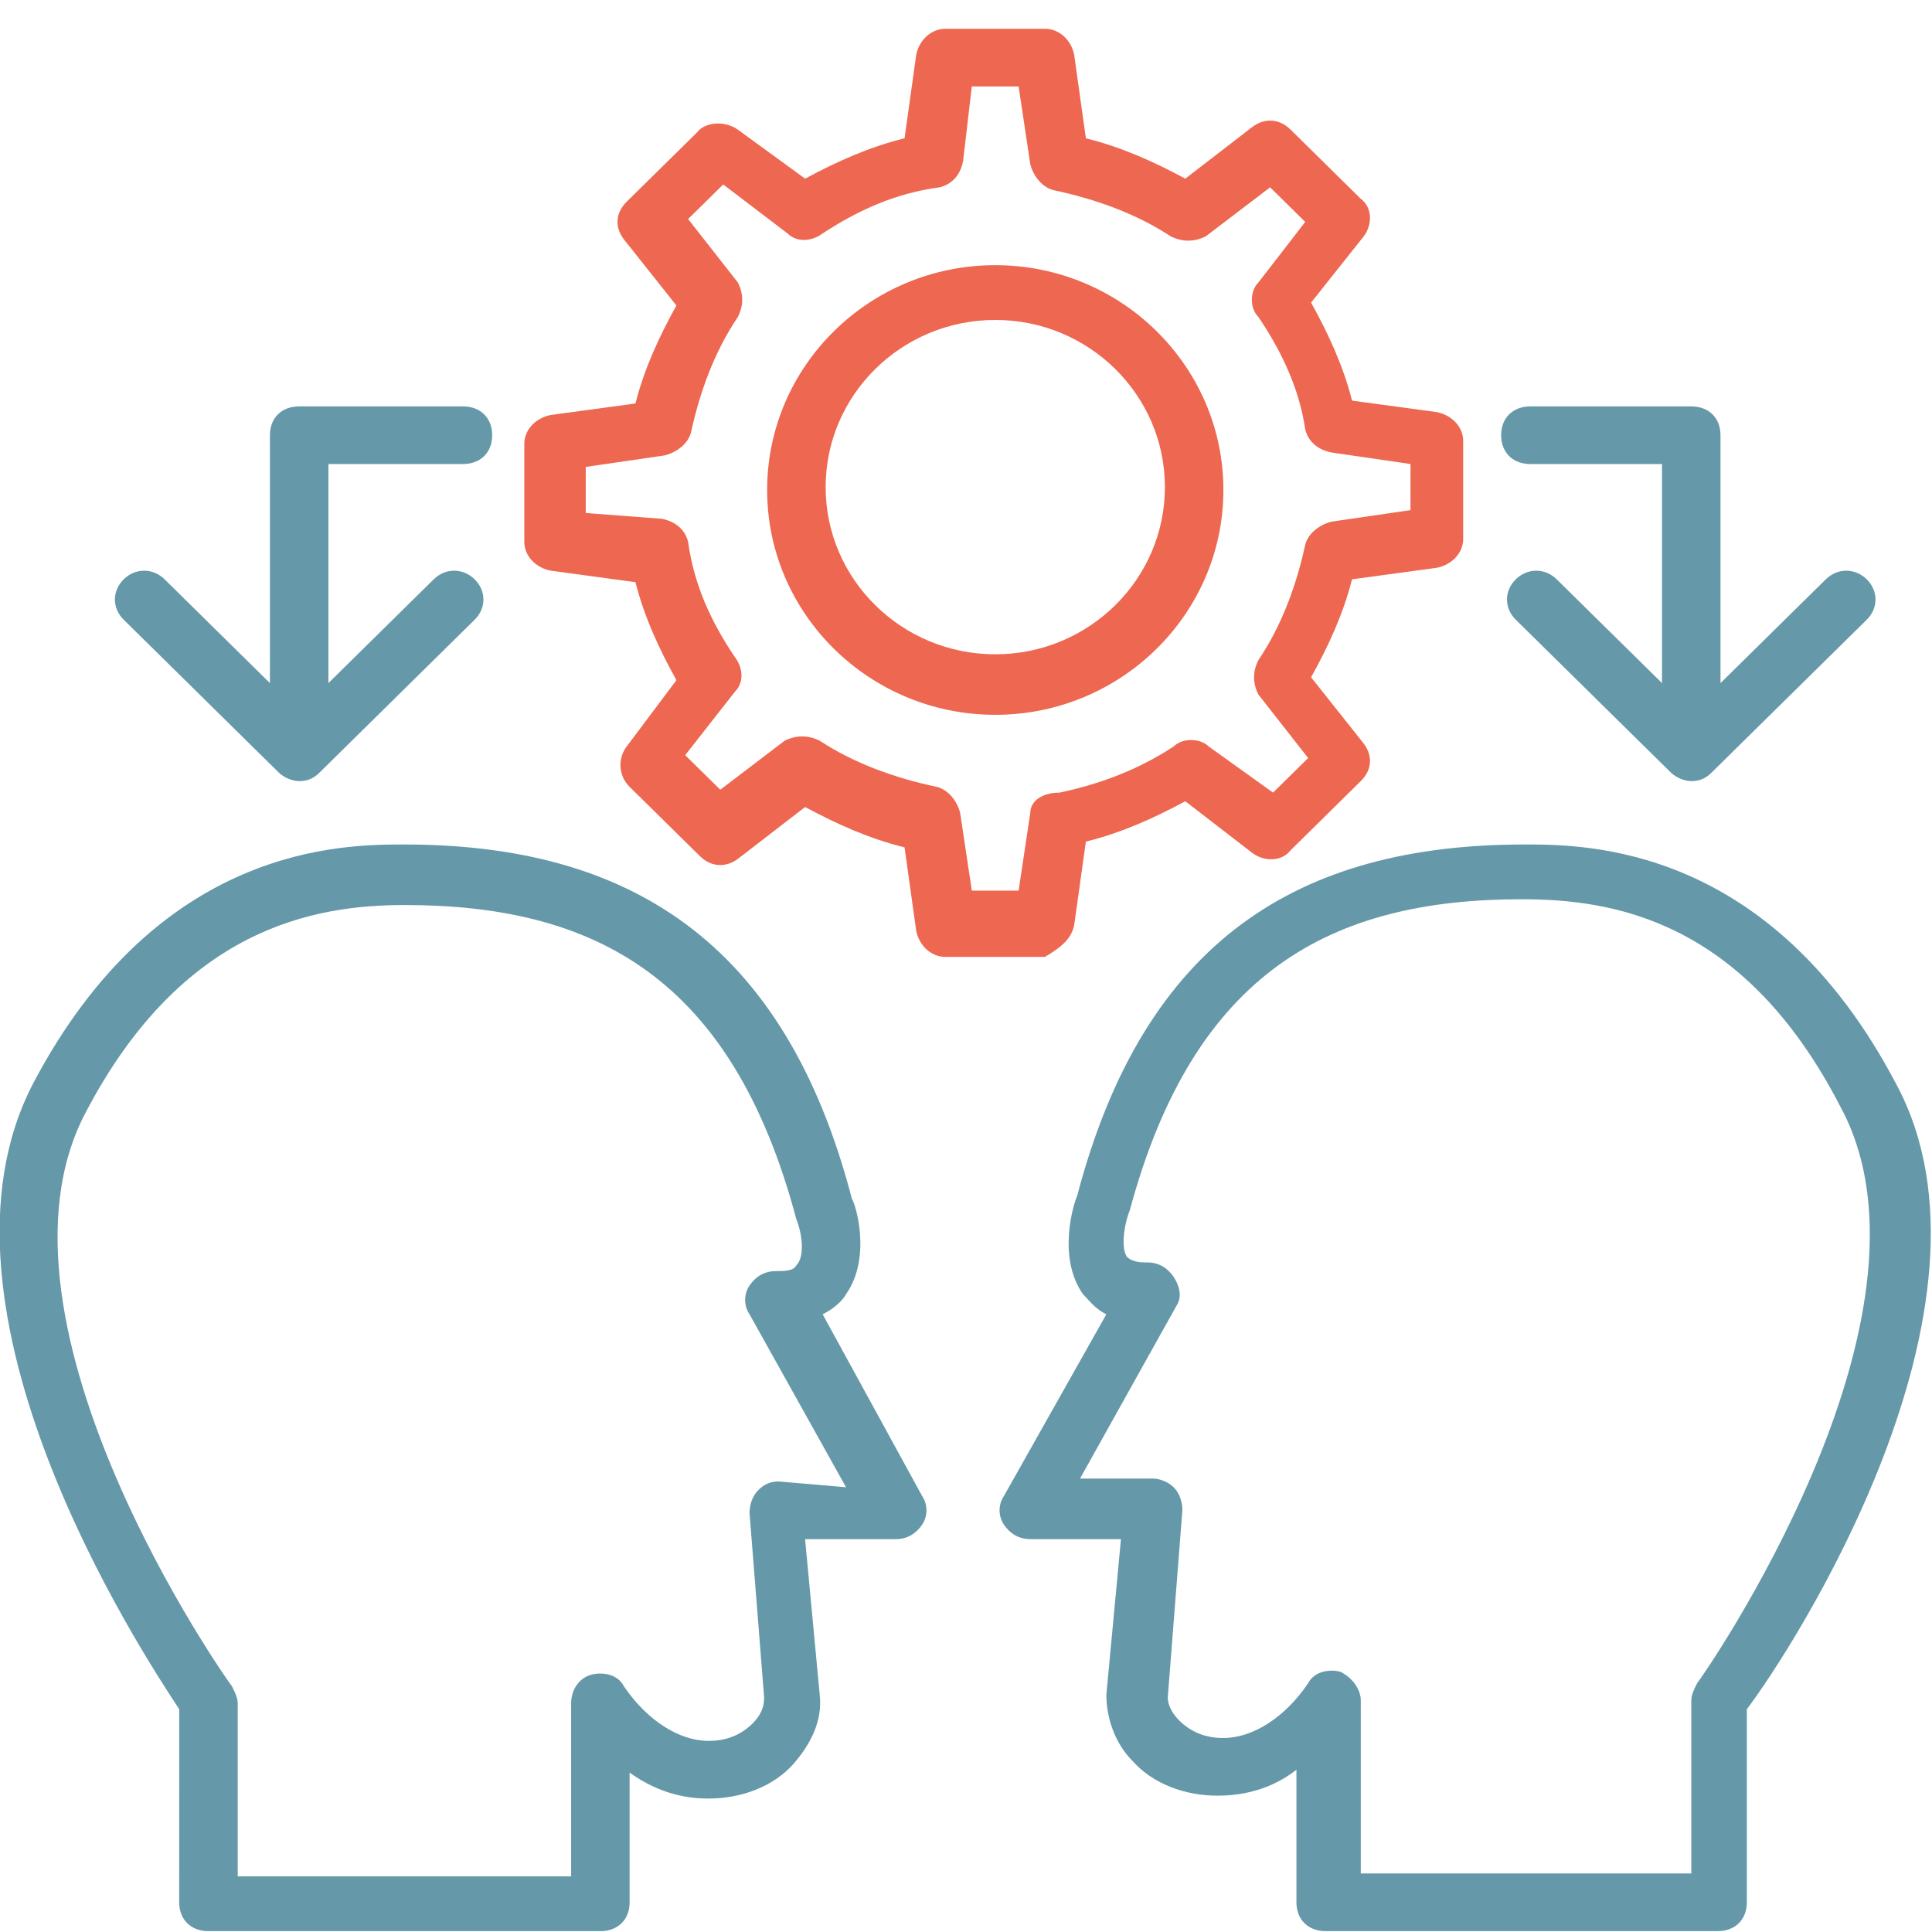
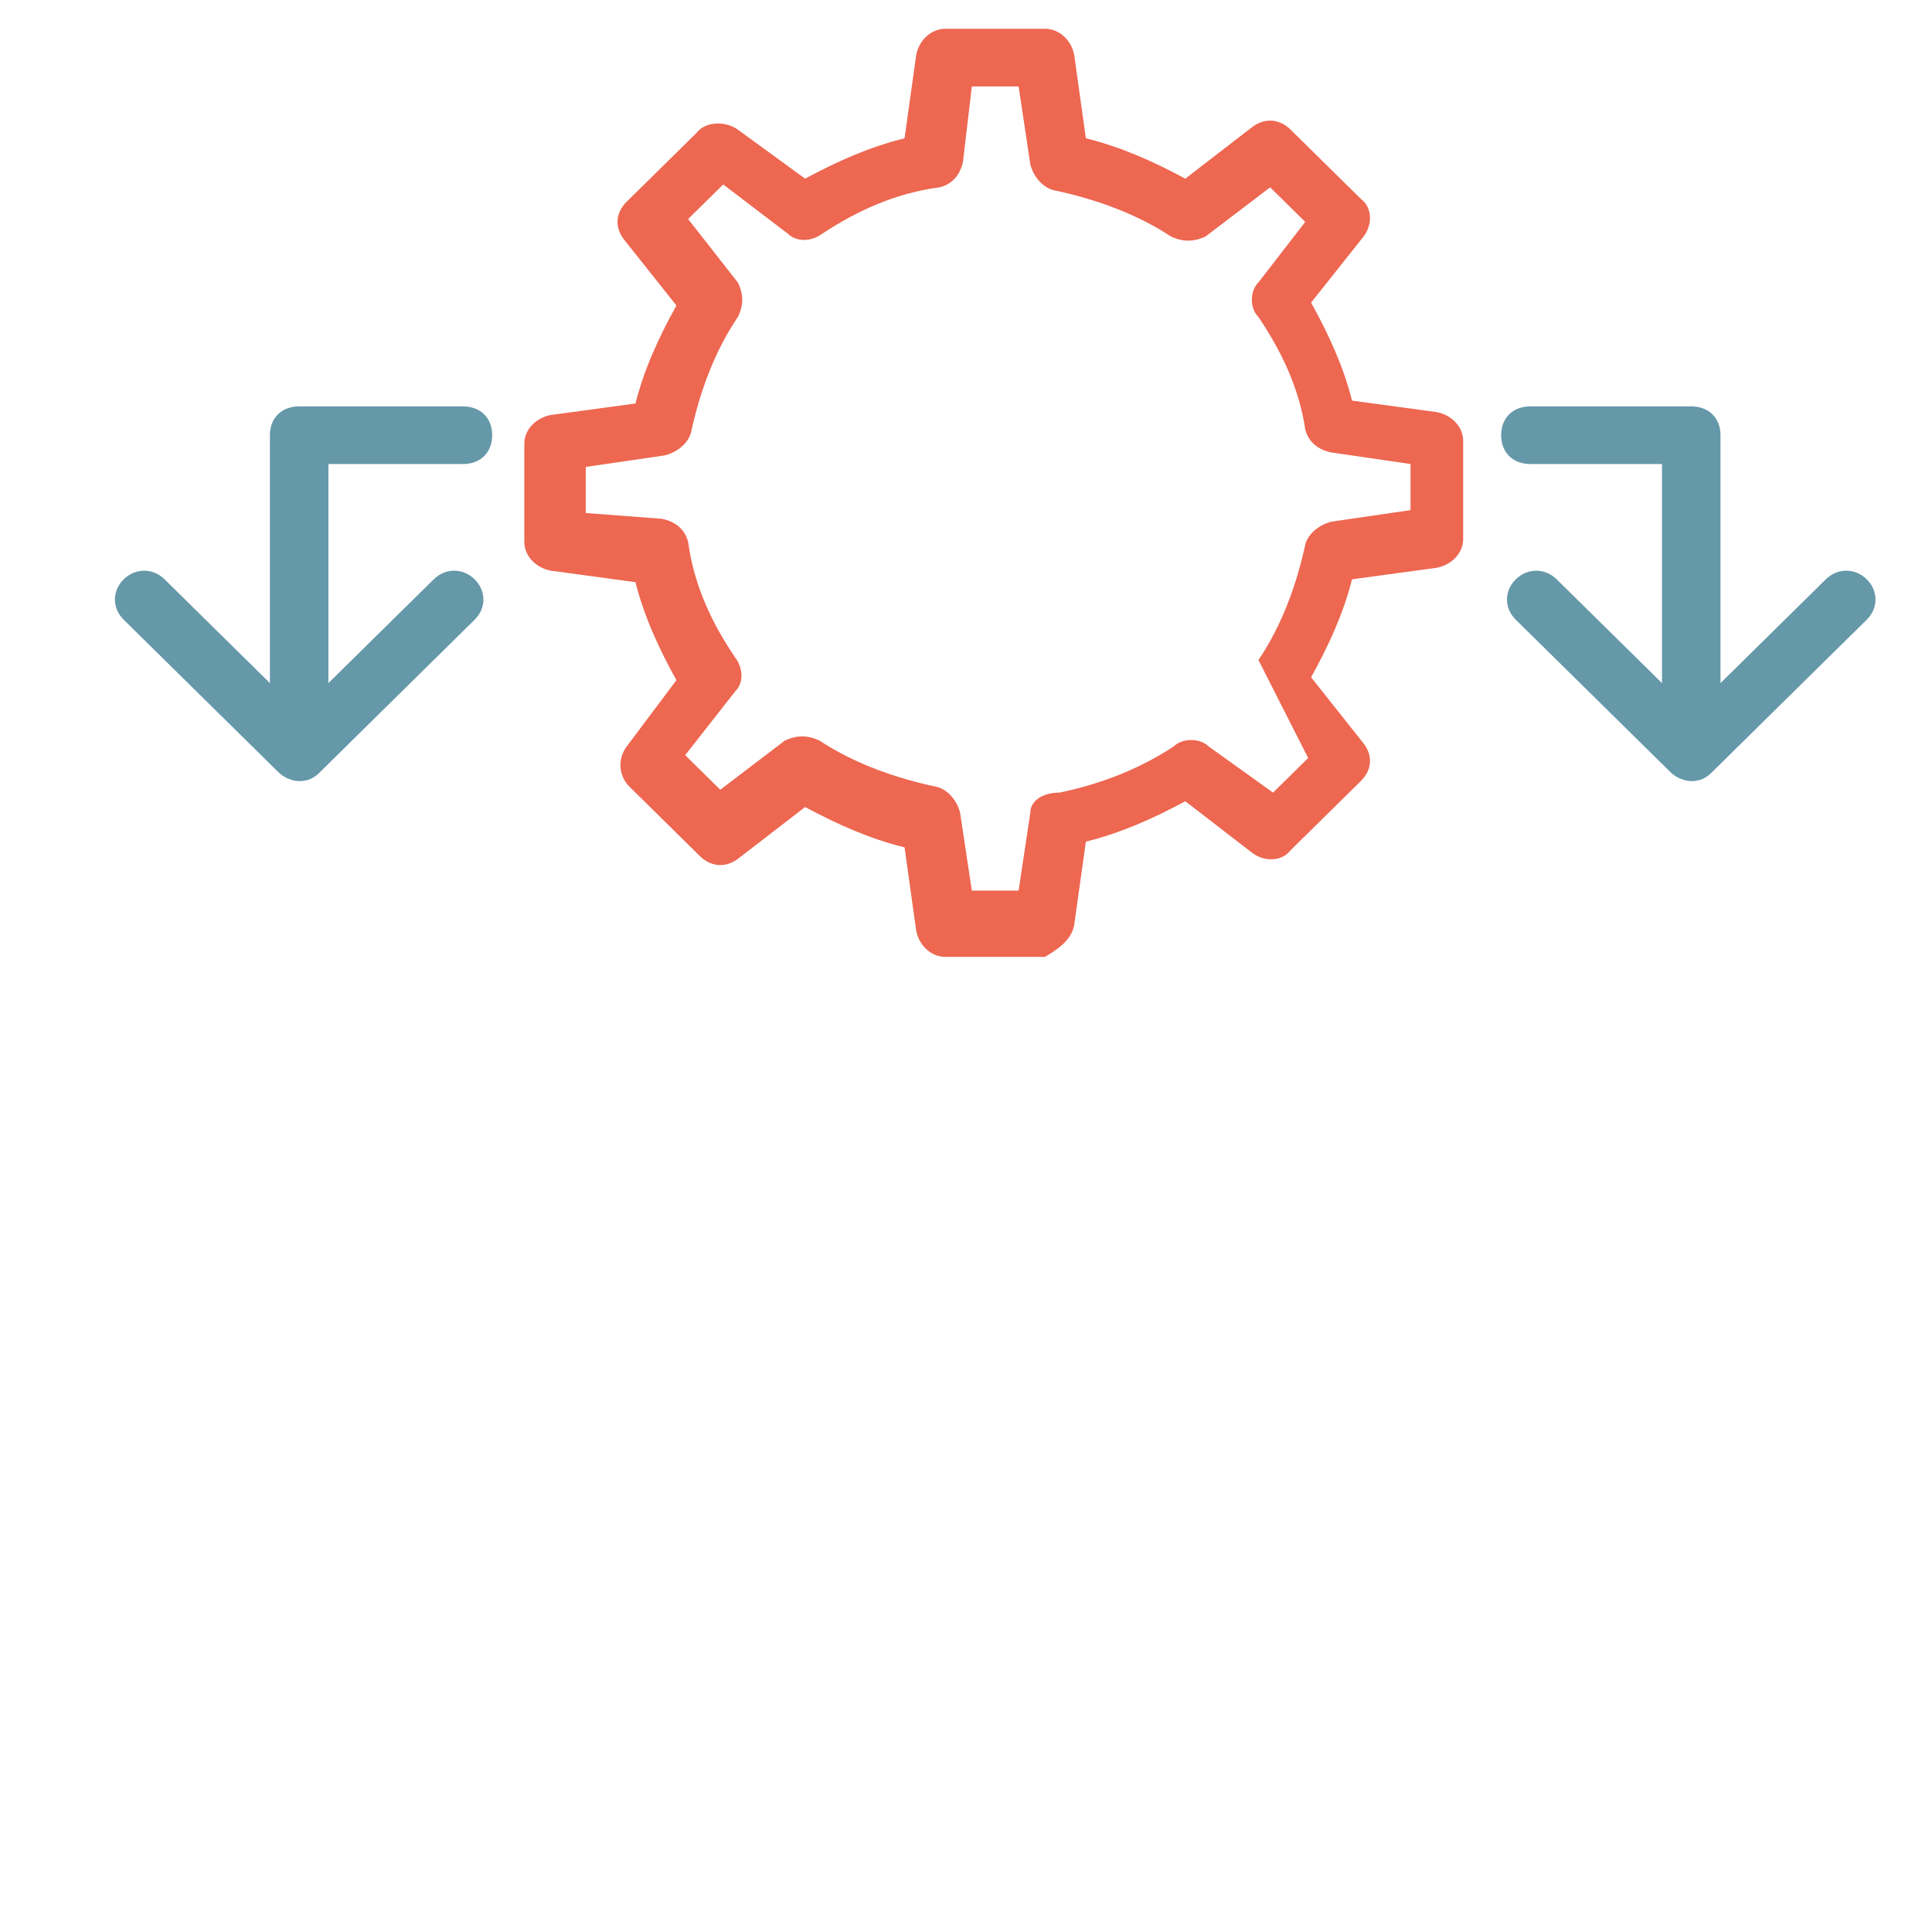
<svg xmlns="http://www.w3.org/2000/svg" width="200" height="200" viewBox="0 0 200 200" fill="none">
  <g clip-path="url(#clip0_1664_35989)">
-     <path d="M85.162 136.057C86.373 135.459 87.282 134.565 87.585 133.968C90.309 130.088 88.493 124.42 88.191 124.121C81.228 97.267 64.879 87.422 41.868 87.422C35.51 87.422 16.435 87.422 3.416 112.187C-8.695 135.46 14.617 170.966 18.554 176.937L18.552 196.928C18.552 198.719 19.763 199.912 21.58 199.912H62.15C63.966 199.912 65.177 198.719 65.177 196.928V183.501C68.507 185.889 71.535 186.186 73.351 186.186C76.681 186.186 80.012 184.993 82.132 182.605C83.948 180.516 85.159 178.13 84.856 175.444L83.342 159.332H92.729C93.939 159.332 94.848 158.735 95.453 157.84C96.059 156.946 96.059 155.751 95.453 154.857L85.162 136.057ZM80.62 153.362C79.712 153.362 79.106 153.66 78.501 154.256C77.894 154.853 77.593 155.748 77.593 156.644L79.106 175.74C79.106 176.635 78.803 177.531 77.896 178.425C76.685 179.618 75.171 180.216 73.355 180.216C70.328 180.216 66.997 178.127 64.574 174.546C63.968 173.353 62.455 173.054 61.244 173.353C60.033 173.652 59.124 174.845 59.124 176.336V194.239L24.608 194.24V176.338C24.608 175.741 24.305 175.145 24.002 174.547C23.699 174.249 -2.641 136.95 8.864 115.171C18.855 96.074 32.48 93.688 41.866 93.688C61.547 93.688 75.776 101.148 82.436 126.212C83.042 127.703 83.344 130.091 82.436 130.986C82.133 131.583 81.225 131.583 80.316 131.583C79.106 131.583 78.197 132.18 77.592 133.075C76.986 133.969 76.986 135.164 77.592 136.058L87.583 153.96L80.62 153.362Z" fill="#6598A9" />
-     <path d="M196.275 112.187C183.257 87.422 164.182 87.422 157.823 87.422C134.511 87.422 118.463 97.268 111.5 123.824C111.197 124.421 109.38 130.09 112.106 133.969C112.712 134.566 113.316 135.461 114.528 136.058L103.931 154.856C103.325 155.751 103.325 156.945 103.931 157.84C104.537 158.734 105.445 159.331 106.656 159.331H116.042L114.528 175.443C114.528 177.831 115.436 180.516 117.253 182.306C119.372 184.694 122.703 185.887 126.033 185.887C127.85 185.887 131.18 185.588 134.207 183.202V196.928C134.207 198.718 135.418 199.911 137.235 199.911H177.805C179.621 199.911 180.832 198.718 180.832 196.928V176.936C185.374 170.968 208.689 135.161 196.275 112.186L196.275 112.187ZM175.687 174.249C175.384 174.846 175.081 175.442 175.081 176.039V193.941H140.868V176.039C140.868 174.846 139.961 173.651 138.748 173.056C137.538 172.757 136.024 173.056 135.418 174.249C132.995 177.829 129.665 179.918 126.638 179.918C124.821 179.918 123.307 179.321 122.096 178.128C121.189 177.233 120.886 176.338 120.886 175.74L122.399 156.345C122.399 155.45 122.096 154.555 121.492 153.957C120.886 153.36 119.978 153.063 119.372 153.063H111.802L121.793 135.161C122.399 134.266 122.096 133.072 121.49 132.177C120.884 131.283 119.977 130.686 118.766 130.686C118.16 130.686 117.252 130.685 116.646 130.088C116.04 129.194 116.343 126.806 116.949 125.314C123.61 100.549 137.84 93.089 157.519 93.089C166.906 93.089 180.53 95.178 190.521 114.572C202.329 136.354 175.989 173.949 175.686 174.25L175.687 174.249Z" fill="#6598A9" />
    <path d="M158.426 48.037H172.05V70.715L161.15 59.973C159.94 58.78 158.123 58.78 156.911 59.973C155.7 61.166 155.7 62.956 156.911 64.151L172.958 79.965C173.564 80.562 174.472 80.86 175.078 80.86C175.985 80.86 176.591 80.561 177.197 79.965L193.244 64.151C194.455 62.957 194.455 61.167 193.244 59.973C192.034 58.78 190.217 58.78 189.005 59.973L178.105 70.715V45.054C178.105 43.263 176.894 42.07 175.078 42.07H158.426C156.609 42.07 155.398 43.263 155.398 45.054C155.398 46.843 156.609 48.037 158.426 48.037L158.426 48.037Z" fill="#6598A9" />
    <path d="M28.849 79.965C29.455 80.563 30.363 80.86 30.969 80.86C31.877 80.86 32.483 80.561 33.089 79.965L49.136 64.151C50.346 62.958 50.346 61.167 49.136 59.973C47.925 58.78 46.108 58.78 44.897 59.973L33.996 70.715V48.037H47.924C49.741 48.037 50.951 46.844 50.951 45.054C50.951 43.264 49.741 42.07 47.924 42.07H30.969C29.152 42.07 27.942 43.264 27.942 45.054V70.715L17.042 59.973C15.831 58.78 14.014 58.78 12.803 59.973C11.592 61.166 11.592 62.956 12.803 64.151L28.849 79.965Z" fill="#6598A9" />
-     <path d="M111.198 95.776L112.409 87.123C116.042 86.228 119.372 84.735 122.703 82.945L129.667 88.316C130.877 89.211 132.694 89.211 133.603 88.017L140.87 80.856C142.081 79.663 142.081 78.171 141.173 76.976L135.723 70.114C137.54 66.832 139.053 63.55 139.962 59.969L148.743 58.776C150.256 58.477 151.467 57.284 151.467 55.792V45.647C151.467 44.156 150.256 42.963 148.743 42.664L139.962 41.471C139.055 37.89 137.539 34.608 135.723 31.326L141.173 24.463C142.081 23.27 142.081 21.48 140.87 20.584L133.603 13.422C132.392 12.229 130.879 12.229 129.667 13.123L122.703 18.494C119.373 16.704 116.042 15.212 112.409 14.317L111.198 5.663C110.895 4.172 109.684 2.979 108.171 2.979H97.877C96.363 2.979 95.152 4.172 94.849 5.663L93.639 14.317C90.005 15.211 86.675 16.704 83.345 18.494L76.381 13.422C75.17 12.528 73.051 12.528 72.142 13.721L64.875 20.882C63.664 22.075 63.664 23.567 64.572 24.762L70.022 31.624C68.205 34.906 66.691 38.189 65.782 41.769L57.002 42.962C55.488 43.261 54.277 44.454 54.277 45.946V56.091C54.277 57.583 55.488 58.776 57.002 59.074L65.782 60.267C66.69 63.848 68.205 67.13 70.022 70.412L64.875 77.275C63.967 78.468 63.967 80.259 65.178 81.453L72.445 88.615C73.655 89.808 75.169 89.808 76.381 88.913L83.345 83.542C86.675 85.333 90.005 86.824 93.639 87.72L94.849 96.373C95.152 97.865 96.363 99.058 97.877 99.058H108.171C109.684 98.164 110.897 97.268 111.198 95.776ZM106.657 84.14L105.446 92.195H100.602L99.392 84.14C99.089 82.946 98.181 81.752 96.969 81.455C92.729 80.56 88.491 79.067 84.858 76.681C83.647 76.084 82.435 76.084 81.225 76.681L74.564 81.753L70.931 78.173L76.078 71.608C76.985 70.714 76.985 69.221 76.078 68.028C73.655 64.447 71.838 60.568 71.234 56.093C70.931 54.899 70.023 54.004 68.509 53.705L60.637 53.109V48.335L68.811 47.142C70.021 46.843 71.234 45.949 71.535 44.754C72.443 40.577 73.958 36.4 76.379 32.819C76.985 31.626 76.985 30.432 76.379 29.239L71.232 22.674L74.866 19.094L81.526 24.166C82.434 25.061 83.949 25.061 85.16 24.166C88.793 21.779 92.729 19.988 97.27 19.392C98.481 19.094 99.39 18.199 99.693 16.707L100.602 8.949H105.446L106.657 17.005C106.96 18.198 107.868 19.392 109.08 19.689C113.319 20.584 117.557 22.077 121.19 24.463C122.401 25.061 123.613 25.061 124.824 24.463L131.484 19.391L135.118 22.971L130.274 29.237C129.366 30.132 129.366 31.922 130.274 32.818C132.696 36.399 134.513 40.278 135.118 44.455C135.421 45.648 136.328 46.543 137.842 46.842L146.016 48.035V52.809L137.842 54.002C136.631 54.301 135.419 55.195 135.118 56.39C134.21 60.568 132.695 64.745 130.274 68.325C129.668 69.518 129.668 70.713 130.274 71.906L135.421 78.47L131.787 82.051L125.127 77.277C124.219 76.382 122.402 76.382 121.493 77.277C117.86 79.664 113.923 81.156 109.685 82.051C107.867 82.051 106.657 82.946 106.657 84.14H106.657Z" fill="#ED6751" />
-     <path d="M126.645 50.724C126.645 37.895 116.048 27.451 103.03 27.451C90.011 27.451 79.414 37.895 79.414 50.724C79.414 63.554 90.011 73.997 103.03 73.997C116.05 73.997 126.645 63.554 126.645 50.724ZM103.03 67.732C93.341 67.732 85.469 59.975 85.469 50.425C85.469 40.877 93.34 33.119 103.03 33.119C112.718 33.119 120.591 40.876 120.591 50.425C120.591 59.975 112.719 67.732 103.03 67.732Z" fill="#ED6751" />
+     <path d="M111.198 95.776L112.409 87.123C116.042 86.228 119.372 84.735 122.703 82.945L129.667 88.316C130.877 89.211 132.694 89.211 133.603 88.017L140.87 80.856C142.081 79.663 142.081 78.171 141.173 76.976L135.723 70.114C137.54 66.832 139.053 63.55 139.962 59.969L148.743 58.776C150.256 58.477 151.467 57.284 151.467 55.792V45.647C151.467 44.156 150.256 42.963 148.743 42.664L139.962 41.471C139.055 37.89 137.539 34.608 135.723 31.326L141.173 24.463C142.081 23.27 142.081 21.48 140.87 20.584L133.603 13.422C132.392 12.229 130.879 12.229 129.667 13.123L122.703 18.494C119.373 16.704 116.042 15.212 112.409 14.317L111.198 5.663C110.895 4.172 109.684 2.979 108.171 2.979H97.877C96.363 2.979 95.152 4.172 94.849 5.663L93.639 14.317C90.005 15.211 86.675 16.704 83.345 18.494L76.381 13.422C75.17 12.528 73.051 12.528 72.142 13.721L64.875 20.882C63.664 22.075 63.664 23.567 64.572 24.762L70.022 31.624C68.205 34.906 66.691 38.189 65.782 41.769L57.002 42.962C55.488 43.261 54.277 44.454 54.277 45.946V56.091C54.277 57.583 55.488 58.776 57.002 59.074L65.782 60.267C66.69 63.848 68.205 67.13 70.022 70.412L64.875 77.275C63.967 78.468 63.967 80.259 65.178 81.453L72.445 88.615C73.655 89.808 75.169 89.808 76.381 88.913L83.345 83.542C86.675 85.333 90.005 86.824 93.639 87.72L94.849 96.373C95.152 97.865 96.363 99.058 97.877 99.058H108.171C109.684 98.164 110.897 97.268 111.198 95.776ZM106.657 84.14L105.446 92.195H100.602L99.392 84.14C99.089 82.946 98.181 81.752 96.969 81.455C92.729 80.56 88.491 79.067 84.858 76.681C83.647 76.084 82.435 76.084 81.225 76.681L74.564 81.753L70.931 78.173L76.078 71.608C76.985 70.714 76.985 69.221 76.078 68.028C73.655 64.447 71.838 60.568 71.234 56.093C70.931 54.899 70.023 54.004 68.509 53.705L60.637 53.109V48.335L68.811 47.142C70.021 46.843 71.234 45.949 71.535 44.754C72.443 40.577 73.958 36.4 76.379 32.819C76.985 31.626 76.985 30.432 76.379 29.239L71.232 22.674L74.866 19.094L81.526 24.166C82.434 25.061 83.949 25.061 85.16 24.166C88.793 21.779 92.729 19.988 97.27 19.392C98.481 19.094 99.39 18.199 99.693 16.707L100.602 8.949H105.446L106.657 17.005C106.96 18.198 107.868 19.392 109.08 19.689C113.319 20.584 117.557 22.077 121.19 24.463C122.401 25.061 123.613 25.061 124.824 24.463L131.484 19.391L135.118 22.971L130.274 29.237C129.366 30.132 129.366 31.922 130.274 32.818C132.696 36.399 134.513 40.278 135.118 44.455C135.421 45.648 136.328 46.543 137.842 46.842L146.016 48.035V52.809L137.842 54.002C136.631 54.301 135.419 55.195 135.118 56.39C134.21 60.568 132.695 64.745 130.274 68.325L135.421 78.47L131.787 82.051L125.127 77.277C124.219 76.382 122.402 76.382 121.493 77.277C117.86 79.664 113.923 81.156 109.685 82.051C107.867 82.051 106.657 82.946 106.657 84.14H106.657Z" fill="#ED6751" />
  </g>
  <defs>
    <clipPath id="clip0_1664_35989">
      <rect width="200" height="200" fill="white" />
    </clipPath>
  </defs>
</svg>